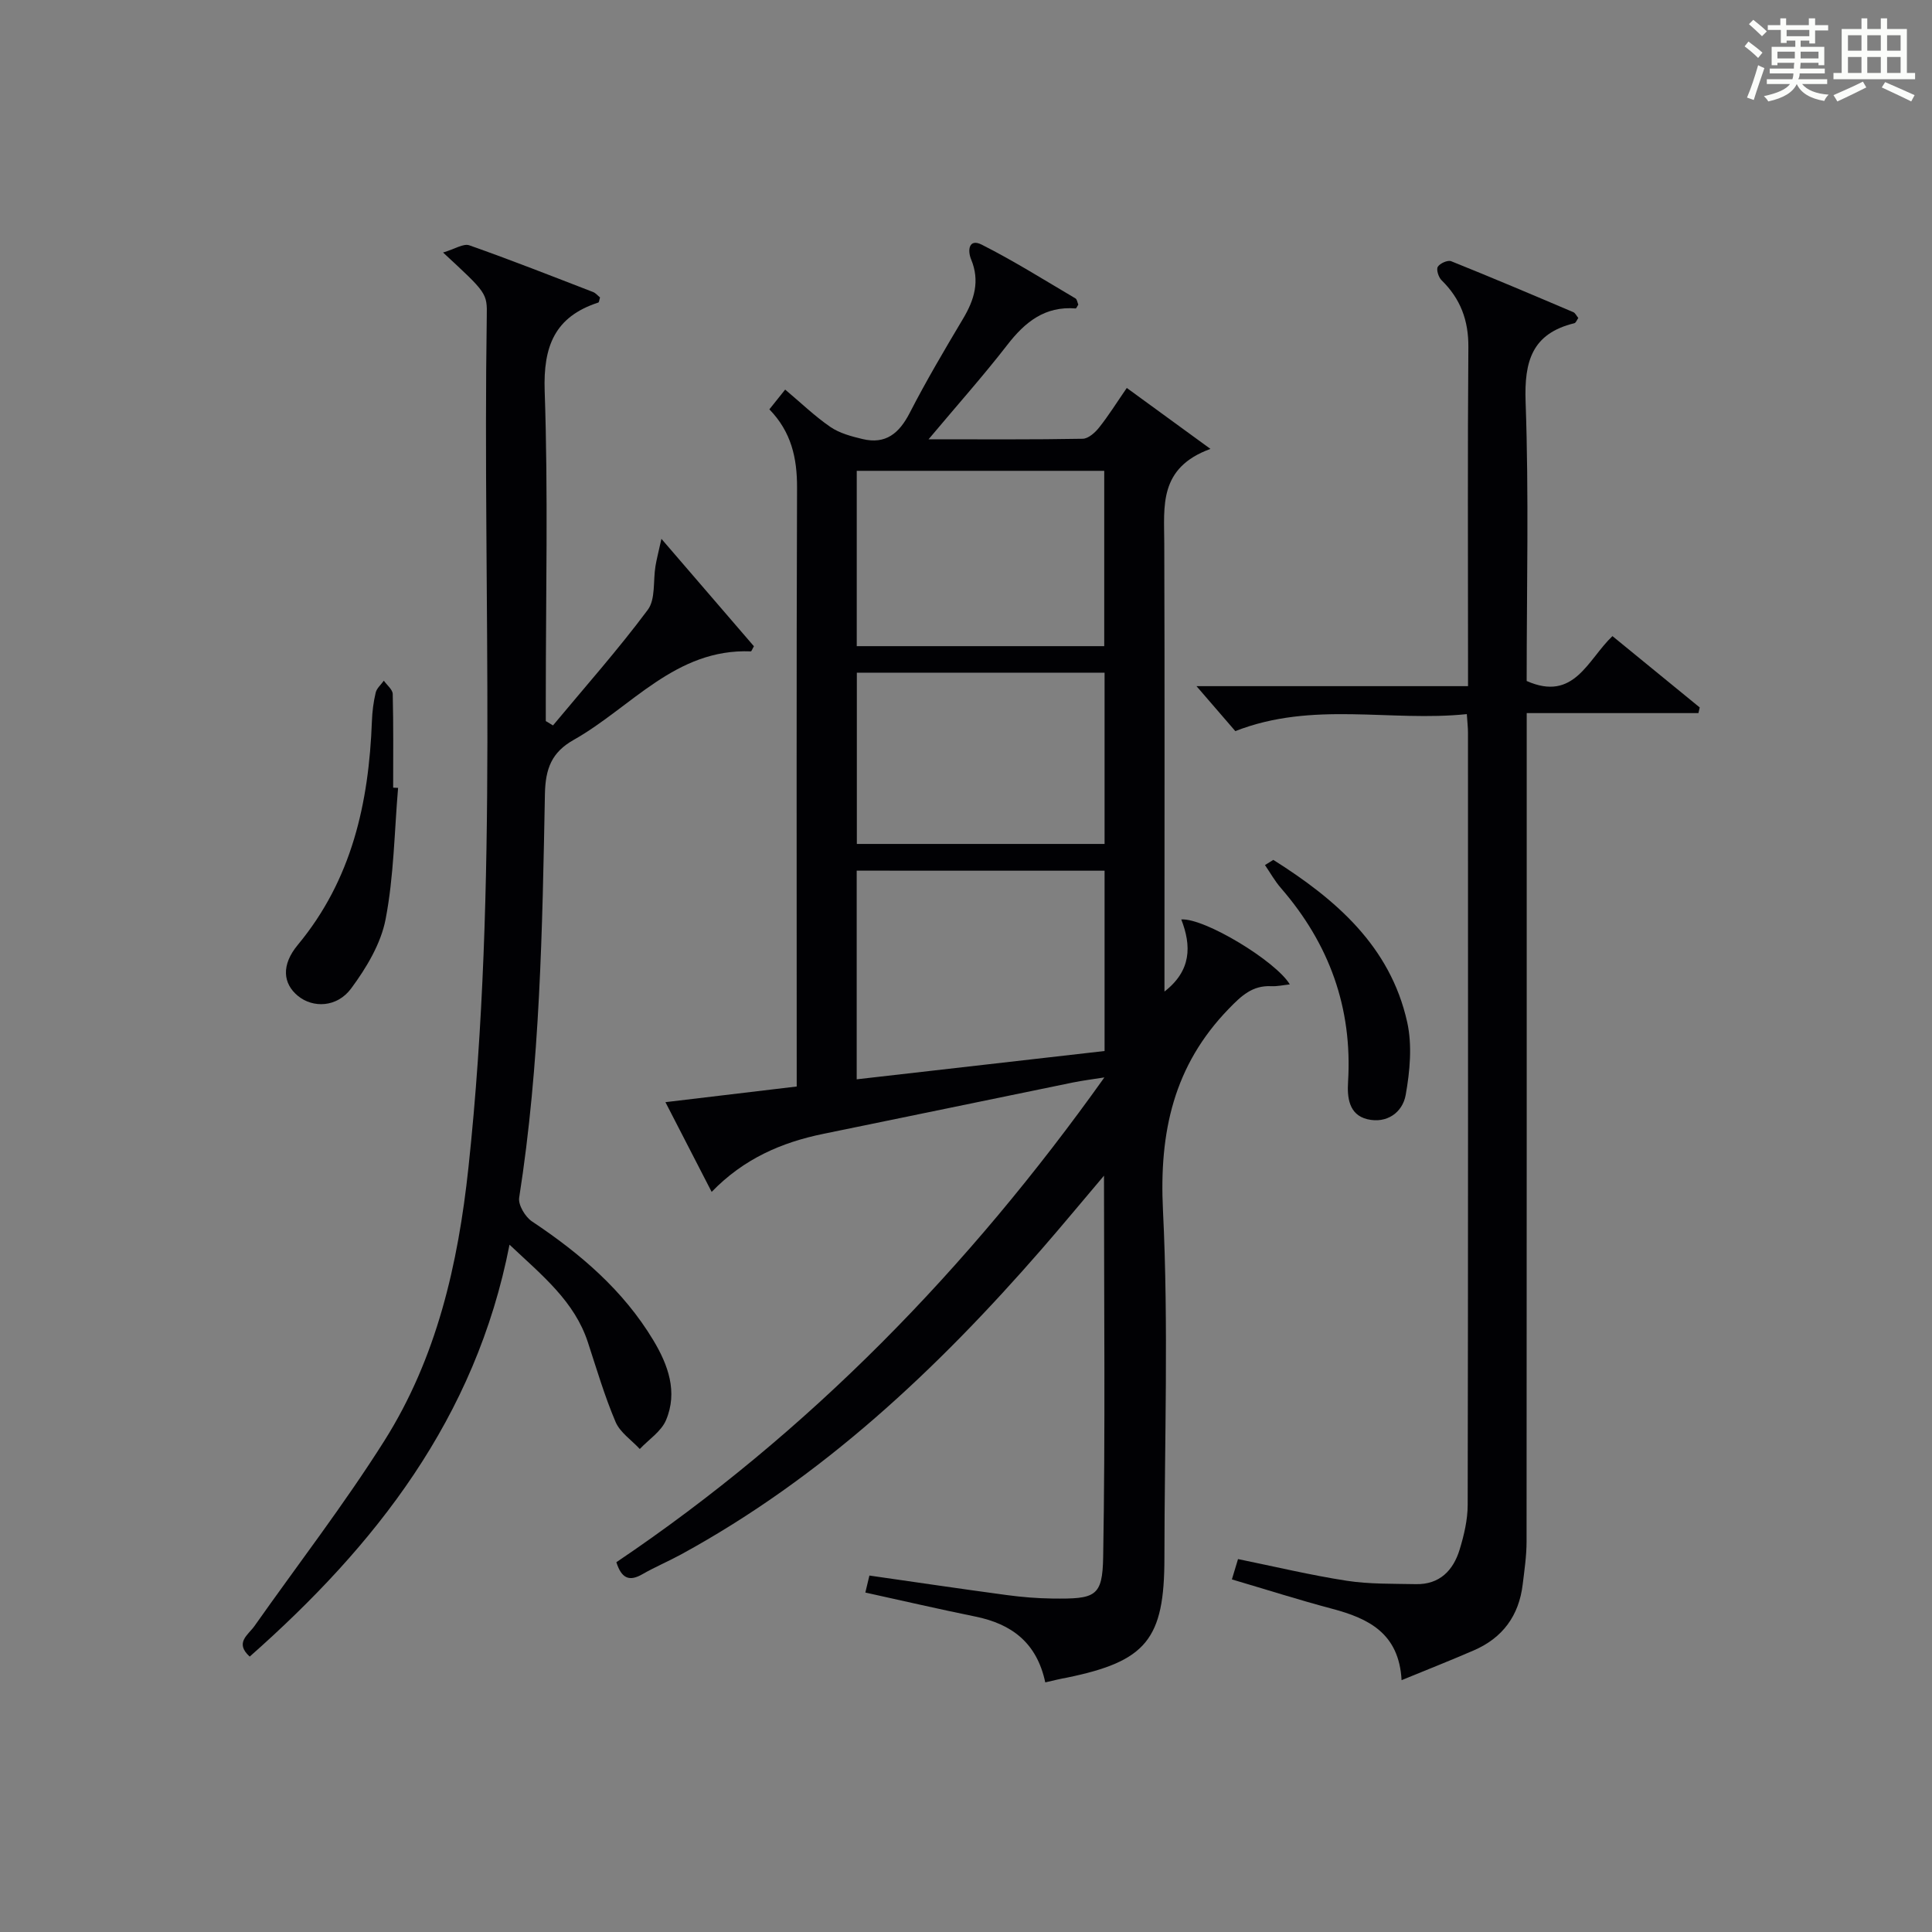
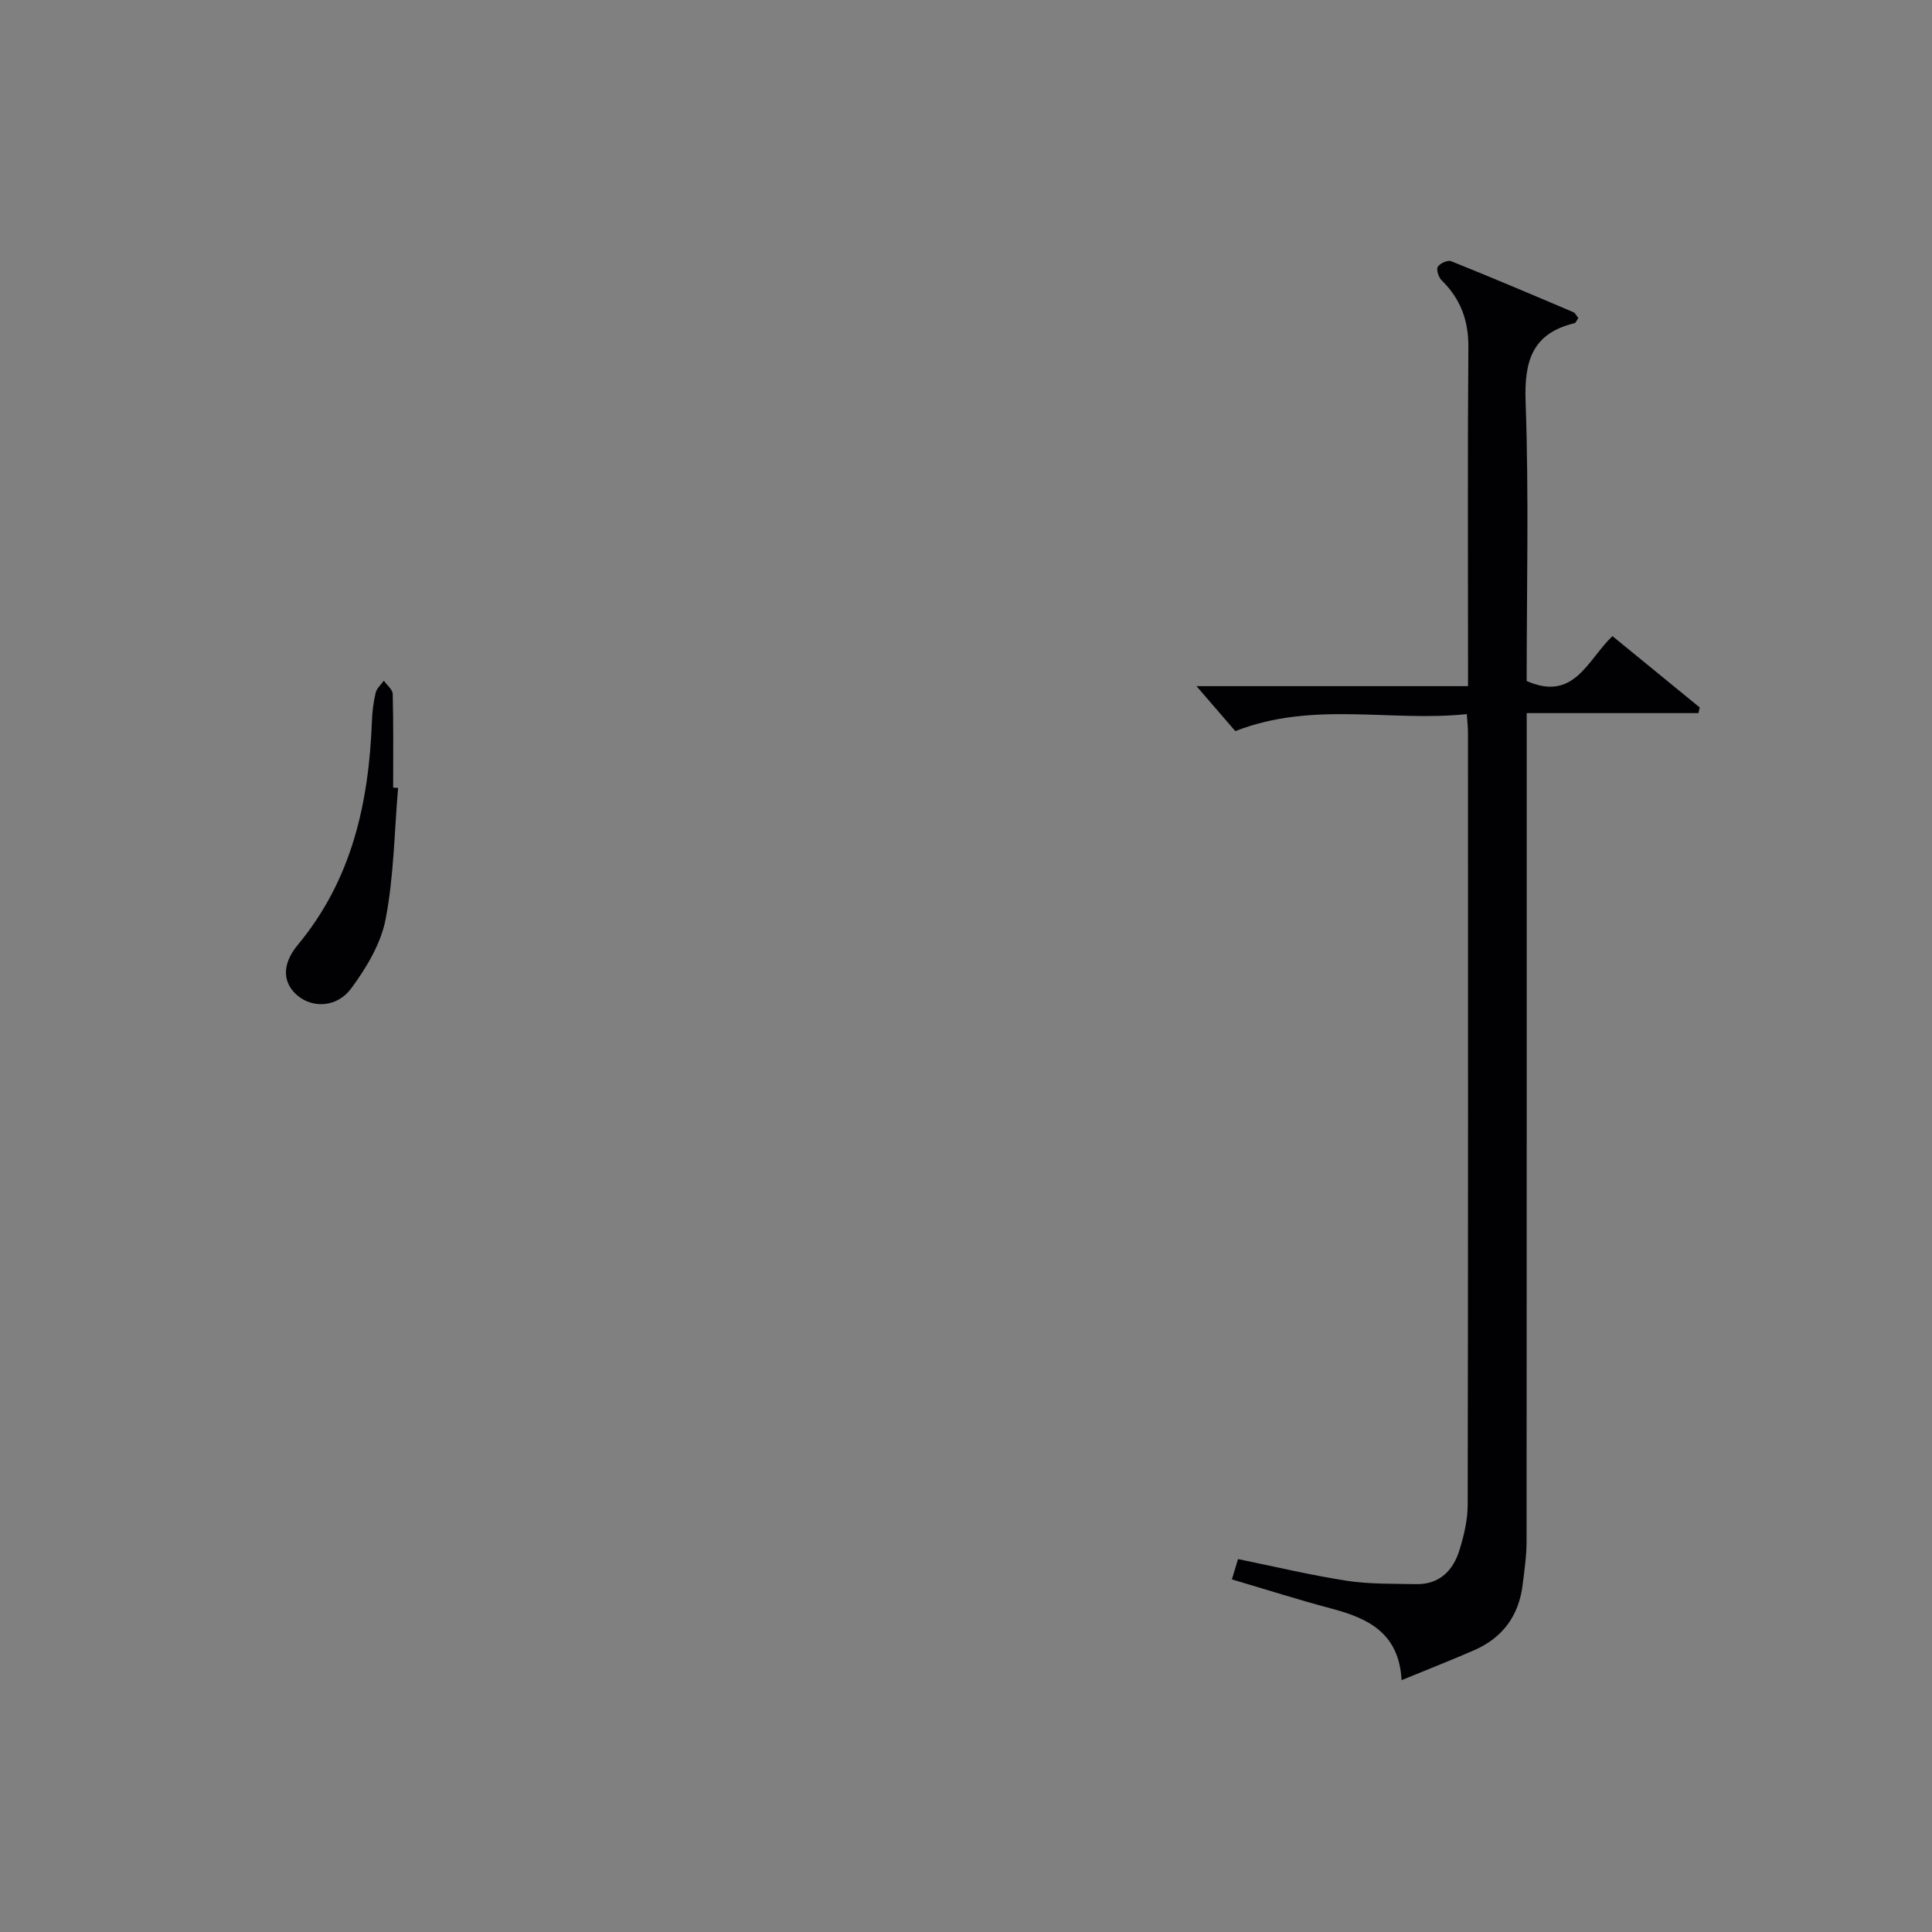
<svg xmlns="http://www.w3.org/2000/svg" version="1.1" id="漢_ZDIC_典" x="0px" y="0px" viewBox="0 0 400 400" style="enable-background:new 0 0 400 400;" xml:space="preserve">
  <rect x="0" y="0" width="400" height="400" fill="#808080" stroke="none" />
  <style type="text/css">
	.st1{fill:#010104;}
	.st0{fill:#fbfcfa;}
</style>
  <g>
-     <path class="st0" d="M361.2,9.6l0.8-1c0.9,0.7,1.9,1.4,2.9,2.3L364,12C363,11,362,10.2,361.2,9.6z M361.7,20.2   c0.9-2.1,1.6-4.3,2.3-6.7c0.4,0.2,0.8,0.4,1.3,0.6c-0.7,2.1-1.5,4.3-2.2,6.6L361.7,20.2z M362.1,5l0.9-0.9c1,0.8,2,1.6,2.8,2.4   l-1,1C363.9,6.6,363,5.8,362.1,5z M374.6,3.8h1.2v1.4h2.7v1.1h-2.7v2.7h-1.2V8.4h-1.8v1.3h4.9v3.8h-1.2v-0.5h-3.7   c0,0.4-0.1,0.9-0.1,1.2h5.1v1h-5.2c0,0.5-0.1,0.9-0.3,1.2h6v1h-5.2c1.1,1.3,2.9,2,5.5,2.2c-0.4,0.4-0.7,0.8-0.9,1.3   c-2.9-0.5-4.8-1.6-5.7-3.5H372c-0.8,1.7-2.7,2.9-5.9,3.6c-0.2-0.4-0.6-0.8-0.9-1.1c2.8-0.6,4.6-1.4,5.4-2.5h-4.8v-1h5.3   c0.1-0.3,0.2-0.7,0.2-1.2h-4.9v-1h5c0-0.4,0-0.8,0.1-1.2H368v0.5h-1.2V9.7h4.9V8.4h-1.8v0.5h-1.2V6.2H366V5.2h2.6V3.8h1.2v1.4h4.7   V3.8z M368,12.1h3.6c0-0.4,0-0.9,0-1.4H368V12.1z M369.9,7.5h4.7V6.2h-4.7V7.5z M376.5,10.7h-3.7c0,0.5,0,1,0,1.4h3.7V10.7z" />
-     <path class="st0" d="M385.3,3.8h1.3V6h2.8V3.8h1.3V6h4.1v9.1h1.7v1.3h-16.9v-1.3h1.7V6h4.1V3.8z M385.7,16.9l0.7,1.2   c-1.8,0.9-3.8,1.9-6,2.9c-0.2-0.4-0.5-0.8-0.8-1.3C381.9,18.7,383.9,17.8,385.7,16.9z M382.6,10.5h2.8V7.3h-2.8V10.5z M382.6,15.1   h2.8v-3.3h-2.8V15.1z M386.6,10.5h2.8V7.3h-2.8V10.5z M386.6,15.1h2.8v-3.3h-2.8V15.1z M390.3,17c2.1,0.9,4.1,1.8,6.1,2.7l-0.7,1.3   c-2.2-1.1-4.2-2-6.1-2.9L390.3,17z M393.5,7.3h-2.8v3.2h2.8V7.3z M390.7,15.1h2.8v-3.3h-2.8V15.1z" />
-     <path class="st1" d="M216.41,348.32c-1.75-8.24-6.99-12.11-14.48-13.63c-7.46-1.52-14.89-3.24-22.77-4.97c0.25-1.07,0.5-2.11,0.84-3.52   c9.51,1.36,18.97,2.77,28.44,4.04c3.12,0.42,6.29,0.68,9.44,0.72c8.94,0.11,10.38-0.37,10.52-8.64   c0.45-25.92,0.17-51.85,0.17-78.91c-4.69,5.53-8.74,10.43-12.91,15.22c-21.66,24.88-45.45,47.26-74.67,63.21   c-2.63,1.43-5.41,2.6-8,4.09c-2.71,1.56-4.31,0.87-5.38-2.49c39.86-26.85,72.9-60.85,101.04-100.37c-2.16,0.34-4.33,0.61-6.47,1.04   c-17.24,3.53-34.46,7.12-51.71,10.64c-8.67,1.77-16.49,5.16-23.13,12.02c-3.21-6.23-6.27-12.17-9.57-18.58   c9.21-1.1,17.89-2.14,27.18-3.24c0-2.15,0-4.09,0-6.02c0-39.32-0.07-78.65,0.07-117.97c0.02-6.12-1.18-11.53-5.73-16.21   c1.06-1.32,2.04-2.55,3.27-4.09c3.25,2.73,6.12,5.51,9.37,7.74c1.9,1.3,4.35,1.95,6.65,2.5c4.8,1.15,7.59-1.19,9.76-5.4   c3.42-6.65,7.23-13.1,11.06-19.53c2.34-3.92,3.51-7.8,1.66-12.27c-0.78-1.88-0.47-4.39,2.19-3.05c6.65,3.36,12.98,7.34,19.41,11.13   c0.34,0.2,0.4,0.86,0.59,1.28c-0.21,0.32-0.4,0.81-0.55,0.8c-6.35-0.51-10.47,2.79-14.15,7.55c-4.94,6.38-10.33,12.42-16.3,19.54   c11.43,0,21.67,0.08,31.91-0.11c1.17-0.02,2.58-1.28,3.41-2.34c1.95-2.45,3.61-5.12,5.72-8.18c5.57,4.06,10.82,7.89,17.32,12.62   c-10.76,3.92-9.58,11.88-9.56,19.58c0.1,29.16,0.04,58.32,0.04,87.48c0,1.59,0,3.18,0,5.29c5.6-4.35,5.6-9.48,3.48-14.93   c4.8-0.33,19.59,8.63,22.47,13.45c-1.41,0.15-2.63,0.43-3.84,0.37c-3.9-0.19-6.17,1.97-8.77,4.65   c-11.44,11.78-14.45,25.56-13.65,41.74c1.18,23.94,0.31,47.97,0.3,71.97c0,16.85-3.73,21.42-20.2,24.8   C219.58,347.56,218.3,347.89,216.41,348.32z M177.37,180.26c0,14.55,0,28.63,0,43.2c17.28-1.97,34.2-3.91,51.32-5.86   c0-12.61,0-24.84,0-37.33C211.53,180.26,194.63,180.26,177.37,180.26z M228.62,133.78c0-12.48,0-24.38,0-36.3   c-17.32,0-34.32,0-51.24,0c0,12.32,0,24.22,0,36.3C194.57,133.78,211.46,133.78,228.62,133.78z M228.69,139.27   c-17.33,0-34.23,0-51.29,0c0,11.98,0,23.68,0,35.46c17.24,0,34.14,0,51.29,0C228.69,162.88,228.69,151.3,228.69,139.27z" />
    <path class="st1" d="M290.18,347.86c-0.52-9.7-6.83-12.78-14.37-14.78c-6.86-1.82-13.63-3.98-20.76-6.08c0.46-1.52,0.82-2.71,1.27-4.21   c7.63,1.56,15.02,3.33,22.51,4.49c4.7,0.72,9.54,0.6,14.32,0.7c4.9,0.1,7.73-2.83,9.05-7.15c0.91-2.98,1.66-6.16,1.67-9.25   c0.1-53.31,0.07-106.63,0.06-159.94c0-0.98-0.12-1.95-0.24-3.79c-15.86,1.65-31.87-2.77-47.93,3.52c-2.42-2.8-5.18-6-8.04-9.31   c18.32,0,36.88,0,56.22,0c0-2.18,0-3.93,0-5.68c0-21.49-0.1-42.99,0.07-64.48c0.05-5.56-1.63-10.05-5.55-13.88   c-0.63-0.62-1.13-2.2-0.78-2.78c0.43-0.72,2.06-1.44,2.76-1.16c8.48,3.4,16.89,6.97,25.3,10.55c0.4,0.17,0.63,0.72,1.03,1.2   c-0.28,0.39-0.49,1.01-0.82,1.09c-8.75,2.13-10.39,7.85-10.09,16.28c0.69,19.29,0.22,38.61,0.22,57.79   c9.85,4.37,12.61-4.4,17.76-9.29c6.07,4.96,12.07,9.87,18.07,14.77c-0.09,0.39-0.18,0.78-0.27,1.17c-11.62,0-23.24,0-35.55,0   c0,2.69,0,4.62,0,6.55c0,54.98,0.01,109.96-0.03,164.94c0,2.97-0.44,5.94-0.8,8.89c-0.77,6.49-4.16,11.11-10.17,13.69   C300.37,343.76,295.61,345.63,290.18,347.86z" />
-     <path class="st1" d="M91.73,52.28c2.44-0.72,4.23-1.92,5.44-1.49c8.61,3.03,17.1,6.38,25.62,9.67c0.56,0.22,0.99,0.77,1.44,1.12   c-0.16,0.5-0.19,1.01-0.36,1.06c-9.01,2.93-11.42,9.04-11.1,18.35c0.73,21.13,0.23,42.31,0.23,63.47c0,1.61,0,3.22,0,4.83   c0.5,0.3,0.99,0.6,1.49,0.9c6.6-7.93,13.47-15.67,19.63-23.94c1.63-2.19,1.08-6,1.59-9.05c0.24-1.45,0.62-2.87,1.23-5.64   c7.15,8.3,13.18,15.3,19.15,22.24c-0.32,0.54-0.49,1.06-0.64,1.06c-15.6-0.62-24.75,11.6-36.67,18.32   c-4.54,2.56-5.86,5.91-5.96,11.22c-0.53,27.92-0.99,55.86-5.33,83.56c-0.24,1.5,1.25,3.98,2.65,4.92   c9.96,6.63,18.9,14.25,25.12,24.6c3.06,5.09,5.11,10.7,2.63,16.55c-0.99,2.34-3.57,4-5.43,5.97c-1.71-1.85-4.08-3.42-5.01-5.6   c-2.27-5.34-3.92-10.95-5.73-16.48c-2.78-8.5-9.4-13.79-16.23-20.22c-7.02,35.97-27.77,62.29-53.79,85.28   c-3.17-2.87-0.32-4.48,0.98-6.32c8.99-12.76,18.56-25.16,26.89-38.35c10.84-17.17,15.27-36.51,17.42-56.62   c6.29-58.63,2.9-117.44,3.79-176.16C100.88,60.66,100.77,60.66,91.73,52.28z" />
    <path class="st1" d="M82.42,163.12c-0.77,9.07-0.87,18.28-2.58,27.17c-0.97,5.08-3.98,10.09-7.13,14.35c-2.95,3.99-7.94,4.09-11.03,1.55   c-3.09-2.54-3.51-6.37-0.02-10.57c11.2-13.49,14.7-29.38,15.34-46.3c0.07-1.98,0.32-3.98,0.78-5.91c0.21-0.91,1.11-1.66,1.69-2.48   c0.64,0.92,1.82,1.83,1.84,2.76c0.16,6.46,0.09,12.93,0.09,19.39C81.74,163.1,82.08,163.11,82.42,163.12z" />
-     <path class="st1" d="M263.63,178.03c12.91,8.15,24.2,17.85,27.71,33.57c1.07,4.8,0.57,10.19-0.31,15.11c-0.64,3.61-3.92,5.98-7.94,5.01   c-3.86-0.93-4.18-4.59-3.99-7.69c0.94-15.37-3.9-28.63-13.9-40.17c-1.26-1.45-2.21-3.16-3.3-4.76   C262.47,178.75,263.05,178.39,263.63,178.03z" />
  </g>
</svg>